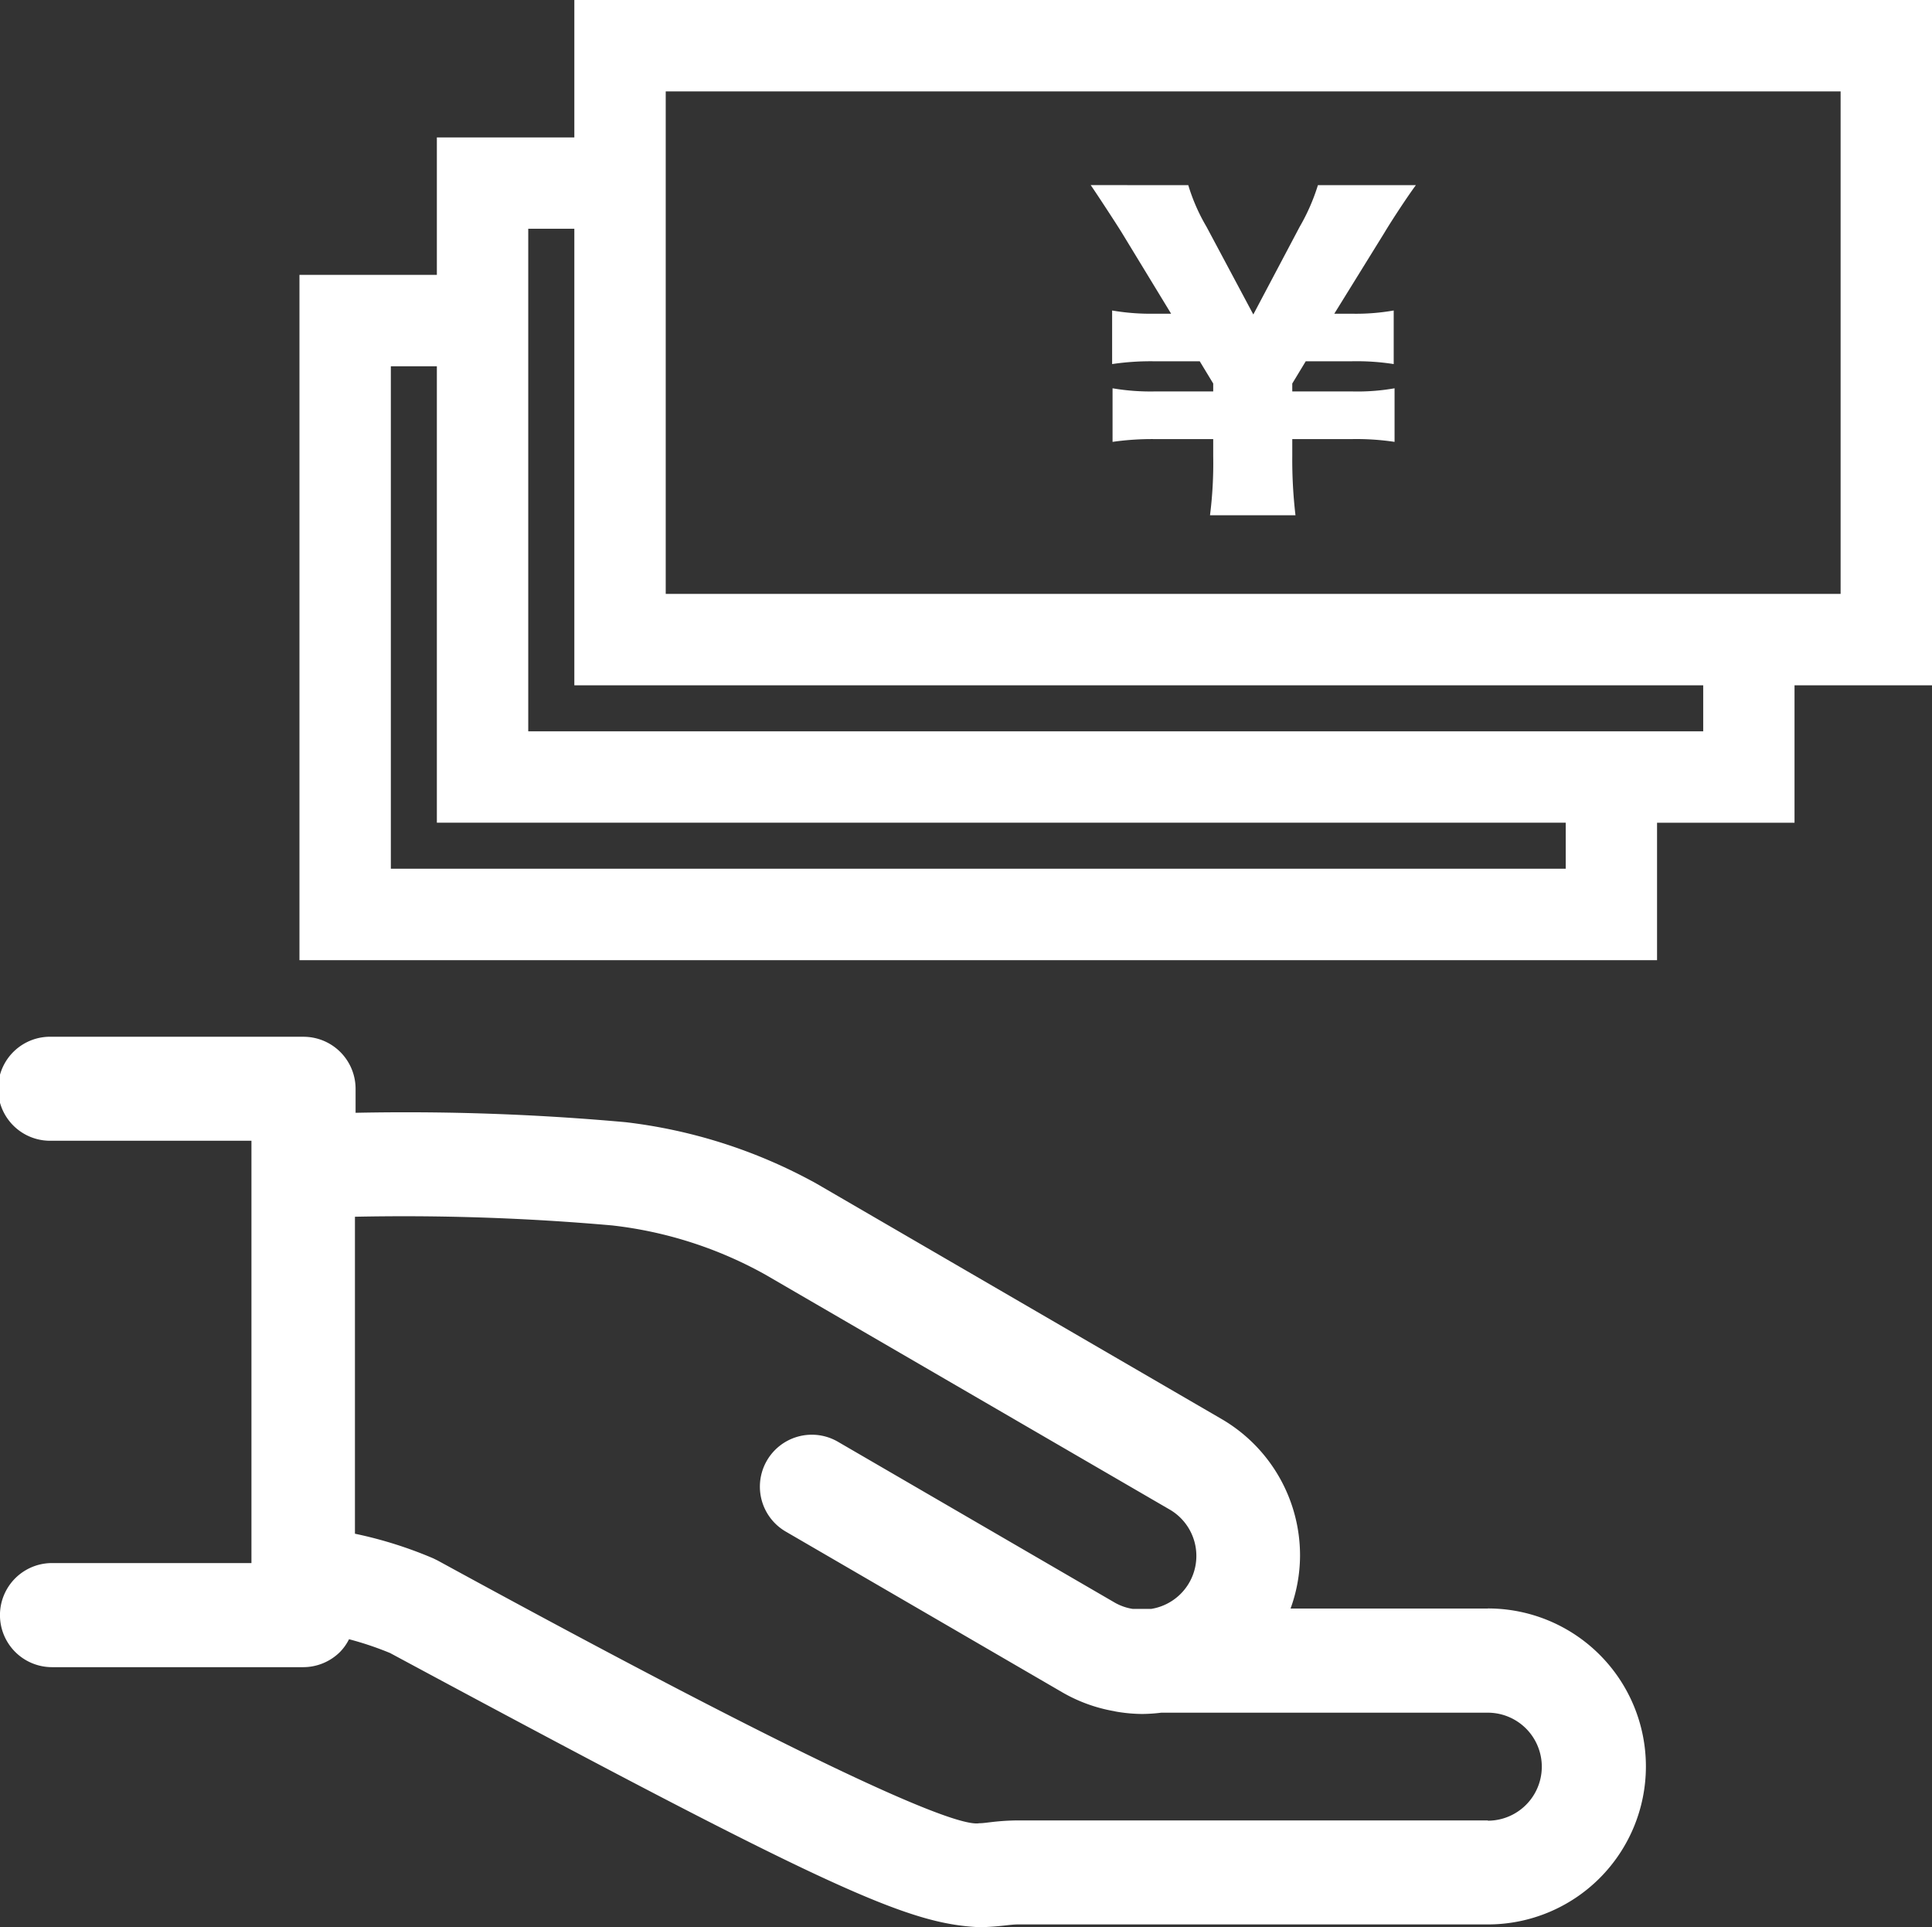
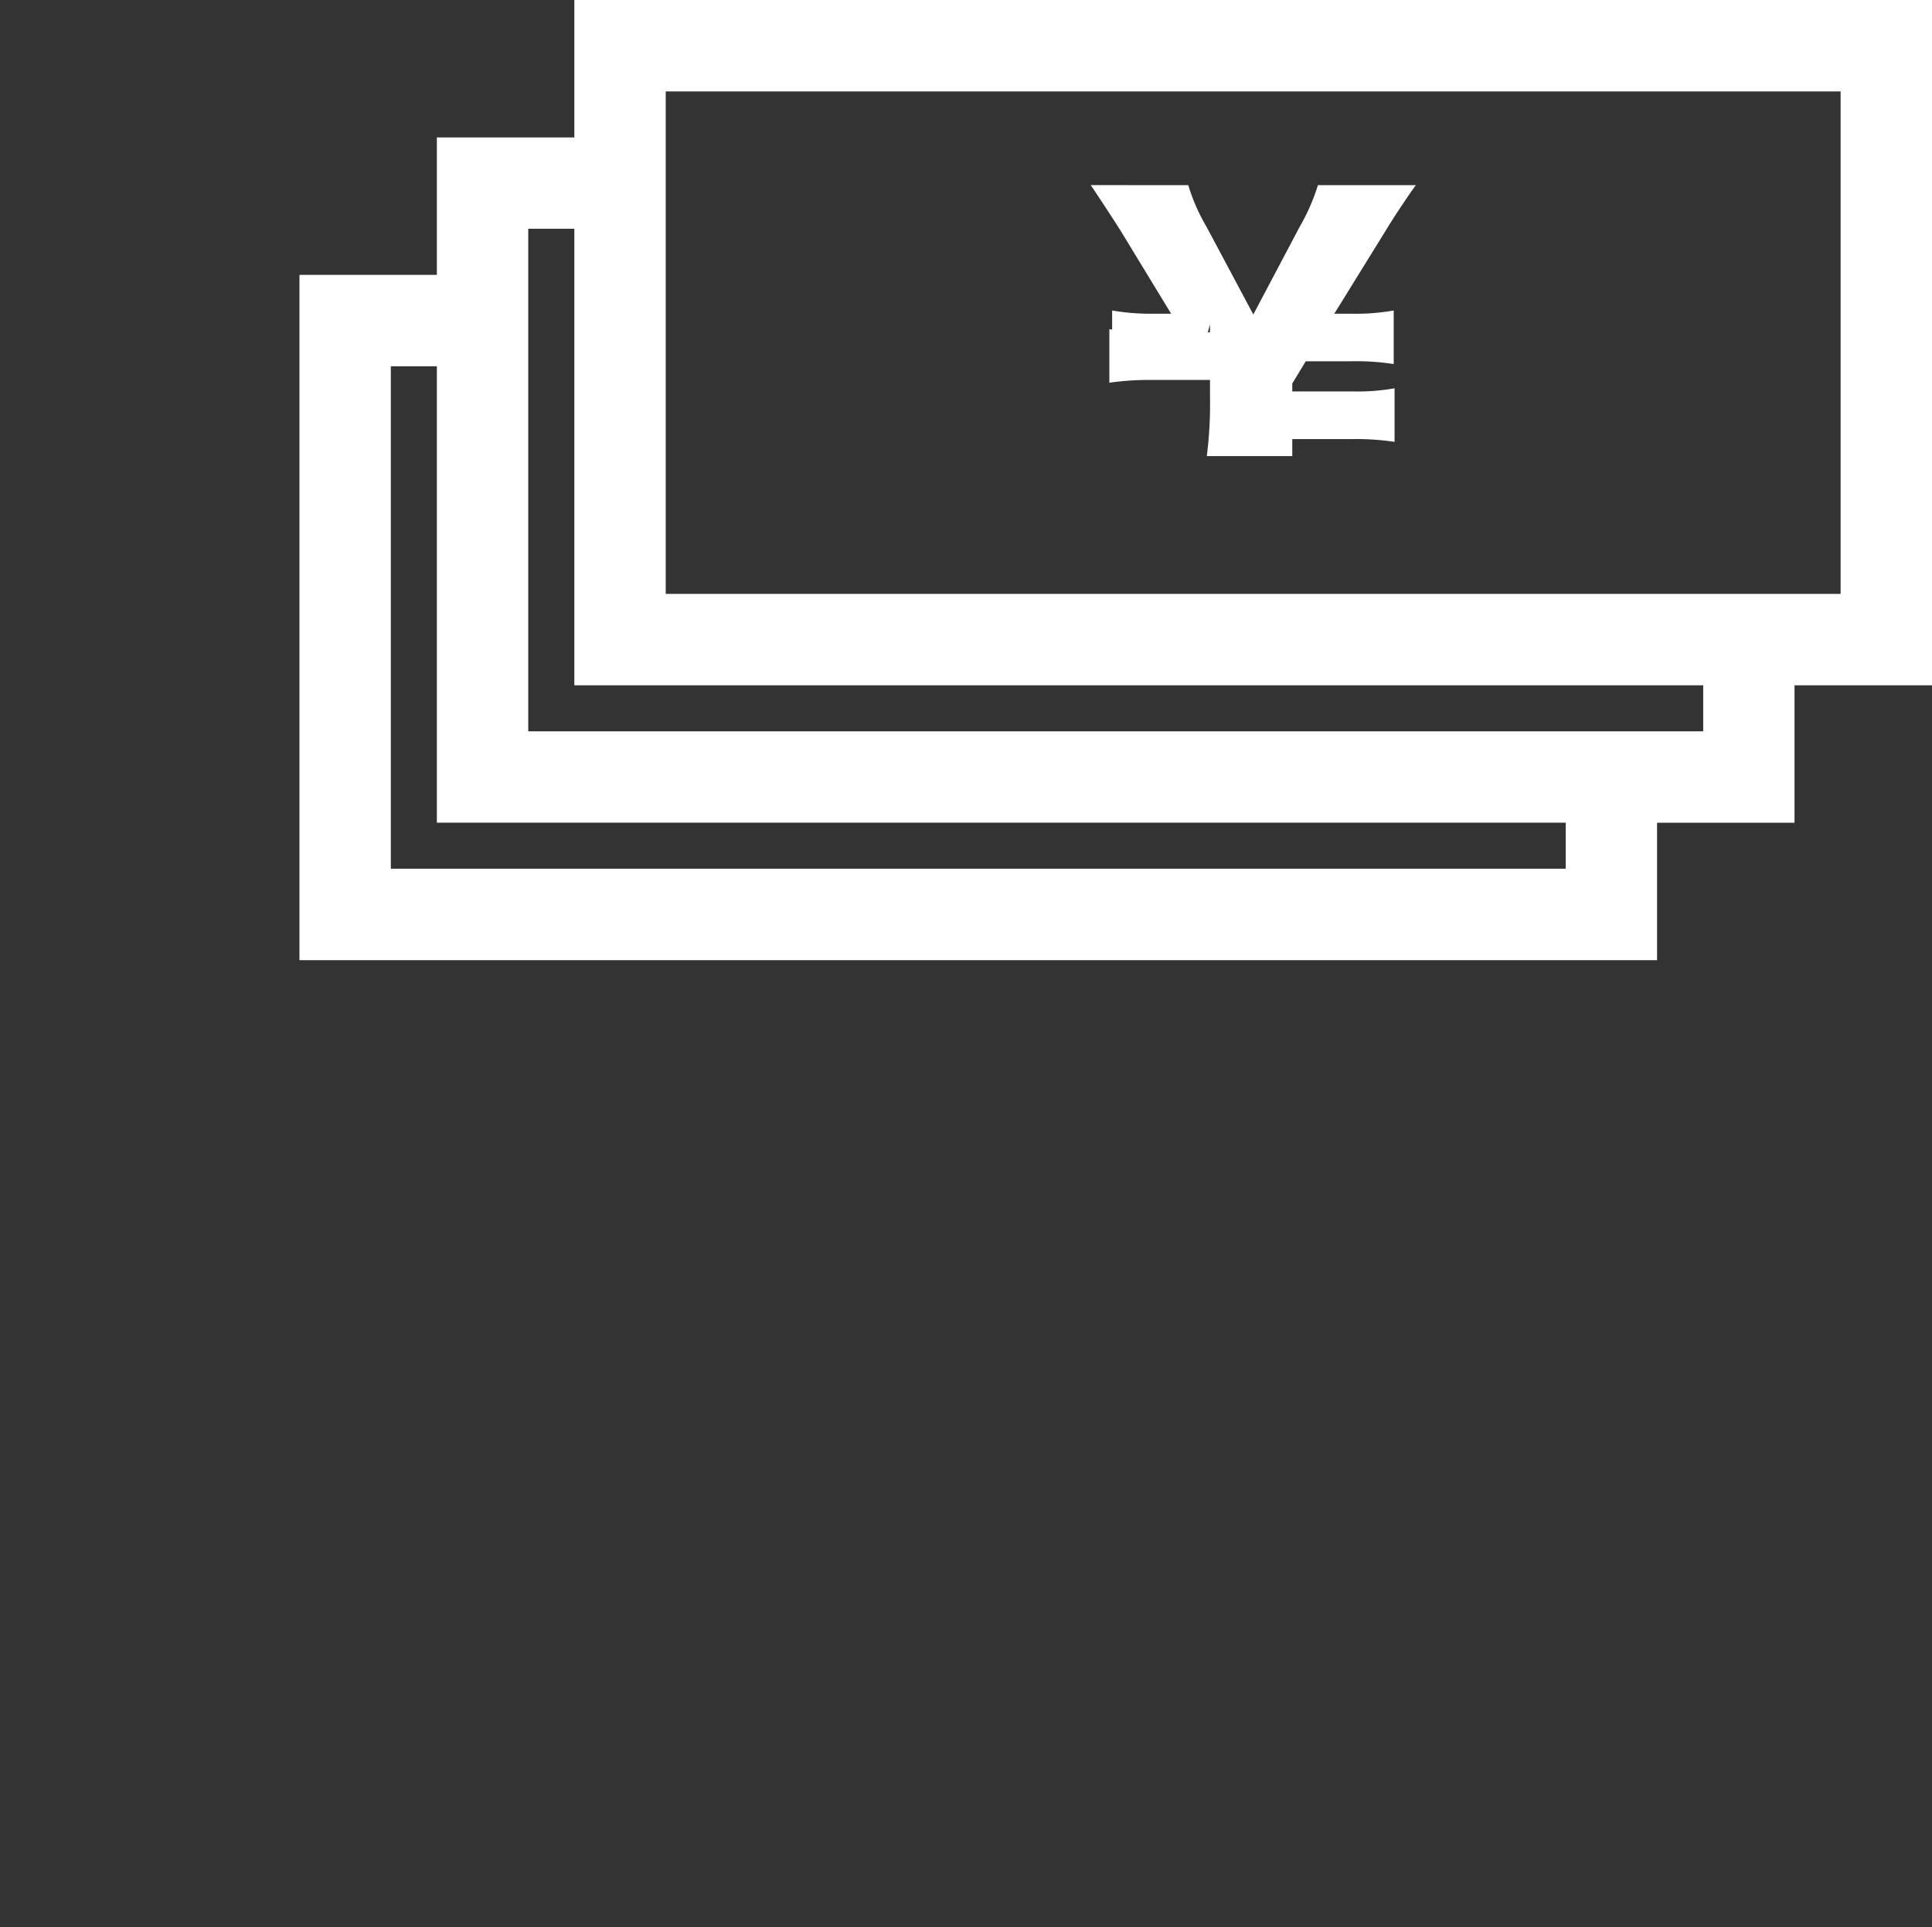
<svg xmlns="http://www.w3.org/2000/svg" id="グループ_1613" data-name="グループ 1613" width="27.123" height="27.049" viewBox="0 0 27.123 27.049">
  <rect x="0" y="0" width="27.123" height="27.049" fill="#333333" stroke="none" />
-   <path id="パス_1426" data-name="パス 1426" d="M20.889,67.52H18.118a2.193,2.193,0,0,0,.133-.74,2.215,2.215,0,0,0-1.1-1.919l-5.68-3.3-.034-.019a7.283,7.283,0,0,0-2.653-.848,34.309,34.309,0,0,0-3.792-.132v-.337a.731.731,0,0,0-.73-.73H.73a.73.73,0,1,0,0,1.459h2.8v5.928H.73a.73.73,0,0,0,0,1.461H4.257a.733.733,0,0,0,.516-.213.713.713,0,0,0,.127-.179,4.479,4.479,0,0,1,.577.194c6.232,3.353,7.269,3.8,8.273,3.848.3-.005.425-.042.567-.039h6.572a2.217,2.217,0,0,0,0-4.435m0,2.975H14.317c-.325,0-.49.043-.567.039-.223.046-1.416-.306-7.606-3.687l-.061-.03a5.849,5.849,0,0,0-1.1-.346V62.021a33.248,33.248,0,0,1,3.612.122,5.734,5.734,0,0,1,2.152.692l5.664,3.29a.753.753,0,0,1-.248,1.4H15.9a.741.741,0,0,1-.245-.085l-3.892-2.261a.729.729,0,1,0-.732,1.261h0L14.92,68.7a2.207,2.207,0,0,0,.718.26c.021.005.042.009.063.012a2.214,2.214,0,0,0,.331.028h0a2.253,2.253,0,0,0,.271-.018h4.584a.758.758,0,0,1,0,1.516m-6.675-9.028" transform="translate(0 -44.943)" fill="#fff" />
  <path id="パス_1962" data-name="パス 1962" d="M24.56,0V9.619H22.63v1.929H20.7v1.929H1.641V3.858H3.57V1.929H5.5V0ZM4.853,10.265H21.348V9.619H5.5V3.211H4.853ZM2.924,12.193H19.418v-.646H3.57V5.141H2.924ZM23.277,1.283H6.783V8.336H23.277Z" transform="translate(2.563)" fill="#fff" />
-   <path id="パス_1963" data-name="パス 1963" d="M115.97,40.528a2.658,2.658,0,0,0,.256.584l.657,1.231.651-1.231a2.821,2.821,0,0,0,.256-.584h1.375c-.111.15-.329.479-.445.673l-.7,1.131h.234a3.06,3.06,0,0,0,.6-.045v.752a3.364,3.364,0,0,0-.6-.039h-.635l-.189.312v.111h.836a3,3,0,0,0,.6-.044v.752a3.622,3.622,0,0,0-.6-.039h-.836v.239a6.657,6.657,0,0,0,.045.83h-1.2a5.777,5.777,0,0,0,.045-.83v-.239h-.813a3.918,3.918,0,0,0-.6.039v-.752a3.156,3.156,0,0,0,.6.044h.813v-.111L116.131,43h-.63a3.707,3.707,0,0,0-.6.039v-.752a3.183,3.183,0,0,0,.6.045h.228L115.04,41.2c-.05-.083-.34-.529-.44-.673Z" transform="translate(-99.288 -37.929)" fill="#fff" />
+   <path id="パス_1963" data-name="パス 1963" d="M115.97,40.528a2.658,2.658,0,0,0,.256.584l.657,1.231.651-1.231a2.821,2.821,0,0,0,.256-.584h1.375c-.111.15-.329.479-.445.673l-.7,1.131h.234a3.06,3.06,0,0,0,.6-.045v.752a3.364,3.364,0,0,0-.6-.039h-.635l-.189.312v.111h.836a3,3,0,0,0,.6-.044v.752a3.622,3.622,0,0,0-.6-.039h-.836v.239h-1.2a5.777,5.777,0,0,0,.045-.83v-.239h-.813a3.918,3.918,0,0,0-.6.039v-.752a3.156,3.156,0,0,0,.6.044h.813v-.111L116.131,43h-.63a3.707,3.707,0,0,0-.6.039v-.752a3.183,3.183,0,0,0,.6.045h.228L115.04,41.2c-.05-.083-.34-.529-.44-.673Z" transform="translate(-99.288 -37.929)" fill="#fff" />
</svg>